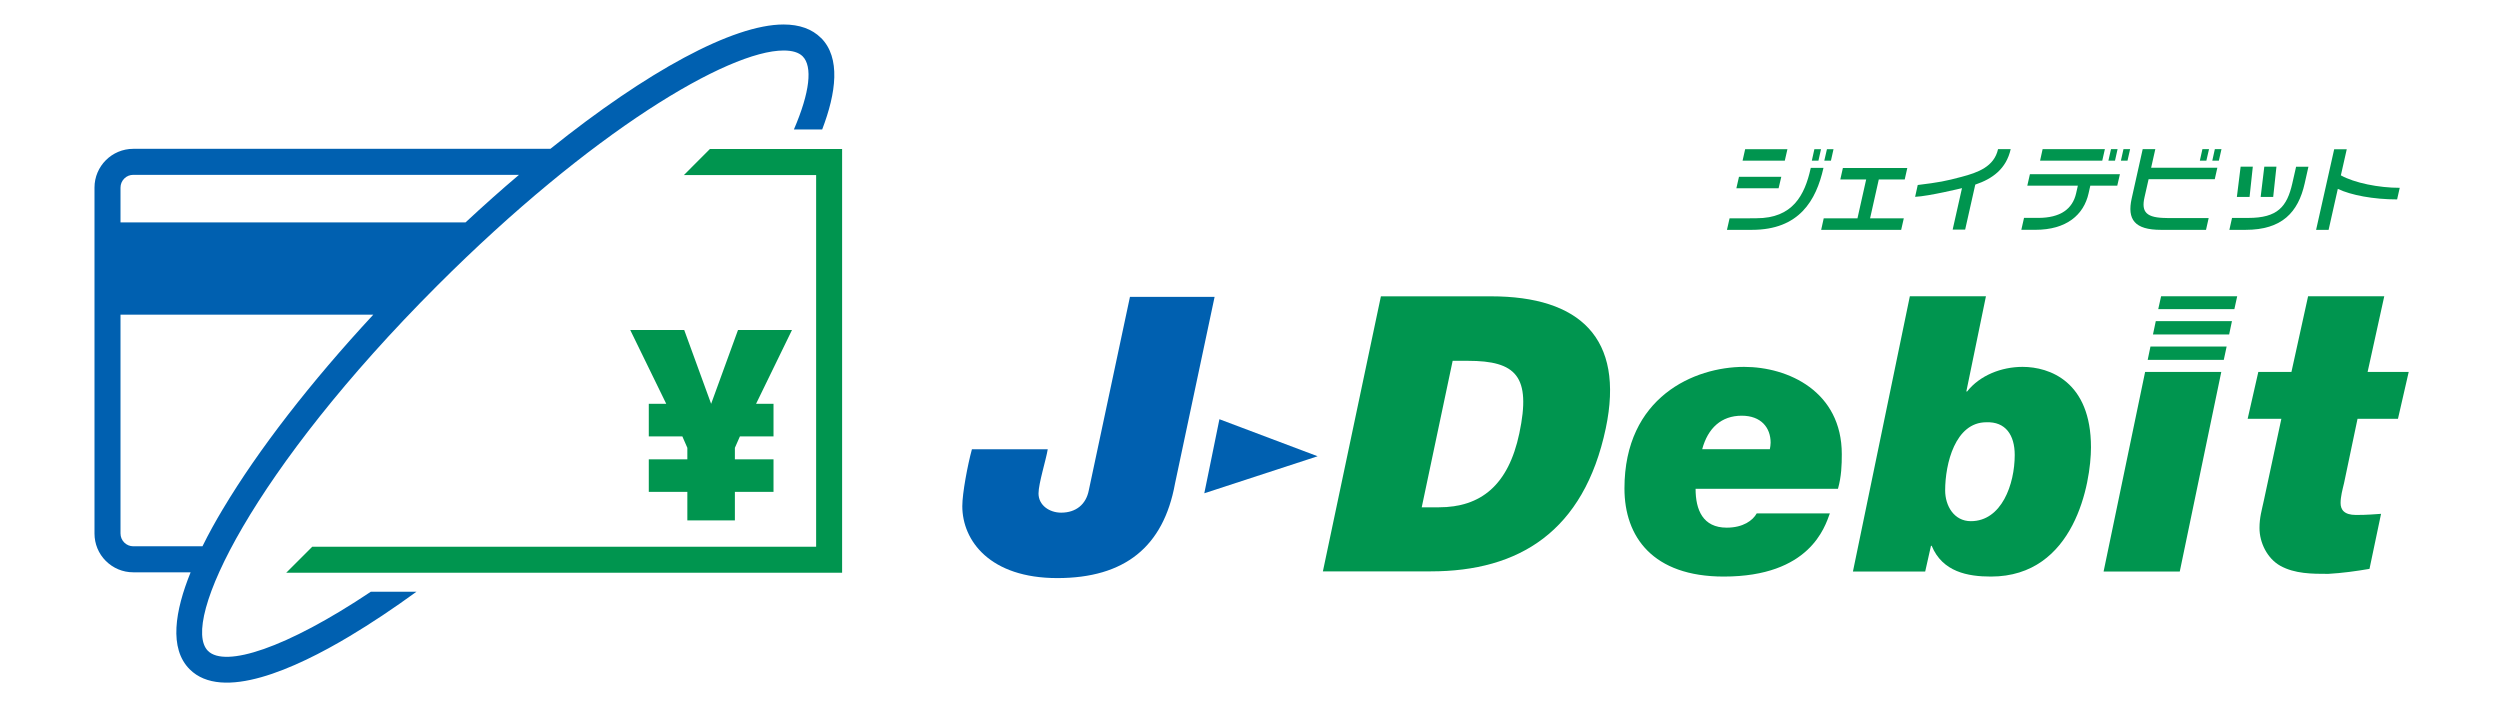
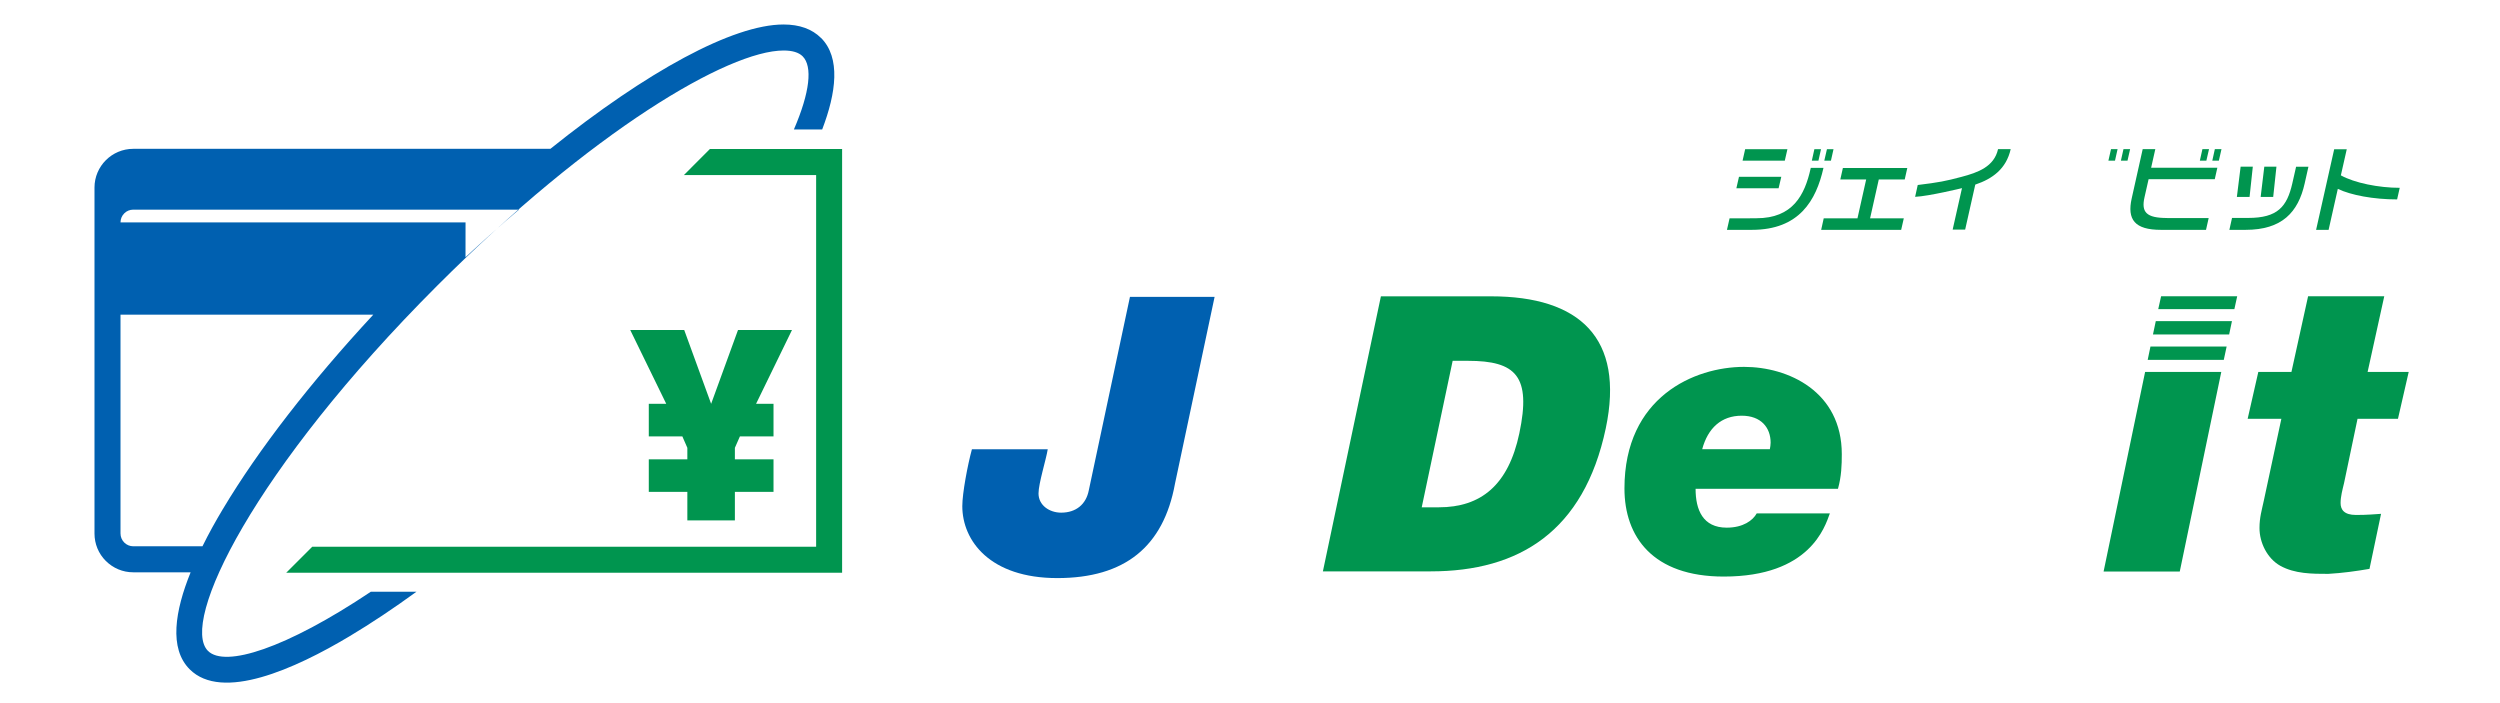
<svg xmlns="http://www.w3.org/2000/svg" id="_レイヤー_1" viewBox="0 0 640 179.89">
  <defs>
    <style>.cls-1{fill:#fff;}.cls-2{fill:#0060b0;}.cls-3{fill:#00954f;}</style>
  </defs>
  <rect class="cls-1" width="640" height="179.89" />
  <g>
    <g>
      <g>
        <path class="cls-3" d="M468.44,131.44c-1.27,3.45-5.1,16.16-27.16,16.16-18.15,0-25.42-10.15-25.42-22.56,0-23.43,17.92-31.12,30.62-31.12,11.33,0,25.02,6.3,25.02,22.35,0,2.75-.09,5.71-.98,8.86h-36.45c0,5.42,1.87,9.95,7.97,9.95,4.23,0,6.7-1.87,7.68-3.65h18.71Zm-15.36-16.44c.1-.5,.2-1.19,.2-1.68,0-3.85-2.45-6.9-7.4-6.9-5.21,0-8.65,3.15-10.12,8.58h17.32Z" />
-         <path class="cls-3" d="M488.9,75.85h19.5l-5.02,24.37h.2c3.26-4.13,8.77-6.3,14.2-6.3,6.89,0,17.51,3.74,17.51,20.58,0,9.06-4.13,33.1-25.61,33.1-5.91,0-12.41-1.18-15.17-7.88h-.18l-1.48,6.59h-18.5l14.57-70.46Zm9.06,49.69c0,3.94,2.26,7.88,6.58,7.88,7.89,0,11.23-9.47,11.23-16.94,0-5.12-2.35-8.57-7.27-8.38-7.98,0-10.54,10.64-10.54,17.44Z" />
        <polygon class="cls-3" points="549.15 95.21 568.65 95.21 558.02 146.31 538.52 146.31 549.15 95.21" />
        <path class="cls-3" d="M606.1,95.21h10.53l-2.75,12h-10.35l-3.45,16.45c-.4,1.68-.89,3.44-.89,5.12s.89,3.05,3.96,3.05,4.82-.2,6.4-.29l-2.96,14.09c-3.44,.59-6.99,1.08-10.55,1.28-4.12,0-8.56,0-12.29-2.07-3.34-1.88-5.32-5.91-5.32-9.66,0-2.75,.6-4.62,1.1-6.98l4.5-20.99h-8.63l2.73-12h8.48l4.26-19.36h19.5l-4.26,19.36Z" />
        <path class="cls-2" d="M300.79,123.86c-2.96,16.15-12.9,24.13-30.13,24.13s-24.31-9.56-24.31-18.42c0-3.35,1.38-10.61,2.46-14.55h19.41c-.4,2.56-2.36,8.74-2.36,11.3,0,3.06,2.83,4.92,5.79,4.92,3.84,0,6.39-2.16,7.08-5.71l10.54-49.54h21.67l-10.15,47.86Z" />
-         <polygon class="cls-2" points="337.31 116.8 312.17 107.32 310.24 116.8 308.3 126.28 337.31 116.8" />
        <path class="cls-3" d="M338.66,146.27l14.85-70.41h28.2c22.66,0,34.24,10.65,29.37,33.78-5.6,26.47-22.26,36.63-44.8,36.63h-27.62Zm25.3-16.4h4.39c10.75,0,17.8-5.66,20.6-18.94,3.09-14.64-.86-18.56-13.15-18.56h-3.92l-7.92,37.51Z" />
        <polygon class="cls-3" points="550.52 88.71 549.81 92.12 569.29 92.12 570.02 88.71 550.52 88.71" />
        <g>
          <polygon class="cls-3" points="572 79.14 572.72 75.85 553.24 75.85 552.51 79.14 572 79.14" />
          <polygon class="cls-3" points="551.88 82.21 551.16 85.63 570.66 85.63 571.38 82.21 551.88 82.21" />
        </g>
      </g>
      <g>
        <path class="cls-3" d="M446.1,41.13l.66-2.94h10.82l-.67,2.94h-10.81Zm17.73,0l.65-2.94h1.7l-.66,2.94h-1.69Zm3.19,0l.68-2.94h1.68l-.66,2.94h-1.7Zm-22.51,7.07l.67-2.94h10.83l-.69,2.94h-10.8Zm5.15,7.67c9.29,0,12.34-5.9,13.86-12.73l.04-.17h3.23v.09c-1.87,8.25-6.18,15.78-18.29,15.78h-6.4l.67-2.94,6.88-.02Z" />
        <path class="cls-3" d="M578.73,50.41l.93-7.74h3.11l-.83,7.74h-3.2Zm-6.09,0l.96-7.74h3.12l-.83,7.74h-3.24Z" />
        <path class="cls-3" d="M554.8,55.81c-5.35,0-6.67-1.49-5.81-5.29l1.05-4.64h16.94l.66-2.94h-16.95l1.07-4.76h-3.23l-2.81,12.59c-1.23,5.43,.77,8.07,7.46,8.07h11.56l.68-3.02h-10.63Z" />
        <path class="cls-3" d="M571.4,55.79l-.68,3.05h4.15c9.31,0,13.46-4.48,15.12-11.85l.97-4.31h-3.16l-.97,4.28c-1.36,5.95-3.75,8.83-11.28,8.83h-4.15Z" />
        <path class="cls-3" d="M514.75,38.18h-3.25c-1,4.49-5.13,5.99-9.4,7.11-4.06,1.08-5.7,1.4-11.16,2.07l-.67,3.03c3.56-.17,11.93-2.21,11.93-2.21l.07-.02-2.39,10.62h3.2l2.59-11.52c4.42-1.49,7.93-4.03,9.07-9.09Z" />
        <path class="cls-3" d="M614.33,48.08c-5.41,0-11.6-1.26-15.07-3.19l1.51-6.68h-3.22l-4.63,20.64h3.2l2.36-10.5c3.34,1.6,9.09,2.7,15.18,2.7l.67-2.96Z" />
        <polygon class="cls-3" points="478.74 55.9 480.97 45.94 487.61 45.94 488.27 43 471.78 43 471.12 45.94 477.74 45.94 475.51 55.9 466.87 55.9 466.22 58.84 486.7 58.84 487.37 55.9 478.74 55.9" />
-         <polygon class="cls-3" points="522.26 41.13 522.91 38.18 538.85 38.18 538.18 41.13 522.26 41.13" />
-         <path class="cls-3" d="M542.71,44.59h-23.05l-.67,2.94h12.94l-.44,1.95c-.92,4.04-4.04,6.3-9.71,6.3h-3.63l-.69,3.05h3.62c7.91,0,12.37-3.81,13.6-9.35l.44-1.95h6.9l.68-2.94Z" />
        <polygon class="cls-3" points="539.75 41.13 540.42 38.18 542.1 38.18 541.44 41.13 539.75 41.13" />
        <polygon class="cls-3" points="542.95 41.13 543.61 38.18 545.31 38.18 544.64 41.13 542.95 41.13" />
        <polygon class="cls-3" points="563.16 41.13 563.82 38.18 565.51 38.18 564.83 41.13 563.16 41.13" />
        <polygon class="cls-3" points="566.35 41.13 567 38.18 568.7 38.18 568.03 41.13 566.35 41.13" />
      </g>
    </g>
    <g>
-       <path class="cls-2" d="M210.18,9.72c-2.29-2.29-5.51-3.45-9.59-3.45-12.96,0-34.99,12.03-59.69,31.83H34.12c-5.48,0-9.93,4.45-9.93,9.92v88.56c0,2.65,1.03,5.16,2.9,7.02,1.88,1.87,4.36,2.91,7.02,2.91h14.69c-4.02,9.91-5.57,19.5-.24,24.83,8.27,8.28,26.87-.04,41.01-8.51,5.43-3.25,11.15-7.06,17.05-11.35h-11.68c-21.8,14.58-37.36,19.48-41.7,15.15-7.25-7.27,11.56-46.36,58.69-93.5C151.47,33.59,186.46,12.93,200.6,12.93c2.24,0,3.88,.49,4.88,1.49,2.57,2.58,1.87,9.19-2.24,18.72h7.24c3.6-9.41,4.76-18.36-.29-23.43ZM57.06,130.31c-1.81,3.02-3.61,6.25-5.23,9.54h-17.71c-.88,0-1.7-.35-2.31-.96-.62-.62-.96-1.45-.96-2.32v-56.02H95.57c-16.01,17.26-29.42,34.55-38.5,49.75ZM119.18,56.93H30.85v-8.91c0-.87,.34-1.69,.96-2.31,.61-.62,1.43-.95,2.31-.95h98.74c-4.53,3.83-9.1,7.9-13.69,12.18Z" />
+       <path class="cls-2" d="M210.18,9.72c-2.29-2.29-5.51-3.45-9.59-3.45-12.96,0-34.99,12.03-59.69,31.83H34.12c-5.48,0-9.93,4.45-9.93,9.92v88.56c0,2.65,1.03,5.16,2.9,7.02,1.88,1.87,4.36,2.91,7.02,2.91h14.69c-4.02,9.91-5.57,19.5-.24,24.83,8.27,8.28,26.87-.04,41.01-8.51,5.43-3.25,11.15-7.06,17.05-11.35h-11.68c-21.8,14.58-37.36,19.48-41.7,15.15-7.25-7.27,11.56-46.36,58.69-93.5C151.47,33.59,186.46,12.93,200.6,12.93c2.24,0,3.88,.49,4.88,1.49,2.57,2.58,1.87,9.19-2.24,18.72h7.24c3.6-9.41,4.76-18.36-.29-23.43ZM57.06,130.31c-1.81,3.02-3.61,6.25-5.23,9.54h-17.71c-.88,0-1.7-.35-2.31-.96-.62-.62-.96-1.45-.96-2.32v-56.02H95.57c-16.01,17.26-29.42,34.55-38.5,49.75ZM119.18,56.93H30.85c0-.87,.34-1.69,.96-2.31,.61-.62,1.43-.95,2.31-.95h98.74c-4.53,3.83-9.1,7.9-13.69,12.18Z" />
      <g>
        <path class="cls-3" d="M175.96,125.92h-9.87v-8.33h9.87v-2.95l-1.28-2.93h-8.59v-8.33h4.47l-9.22-18.9h13.82l6.89,18.9,6.88-18.9h13.82l-9.2,18.9h4.47v8.33h-8.6l-1.29,2.93v2.95h9.89v8.33h-9.89v7.3h-12.17v-7.3Z" />
        <polygon class="cls-3" points="181.73 38.15 175.08 44.81 208.93 44.81 208.93 139.97 79.93 139.97 73.27 146.62 215.58 146.62 215.58 38.15 181.73 38.15" />
      </g>
    </g>
  </g>
</svg>